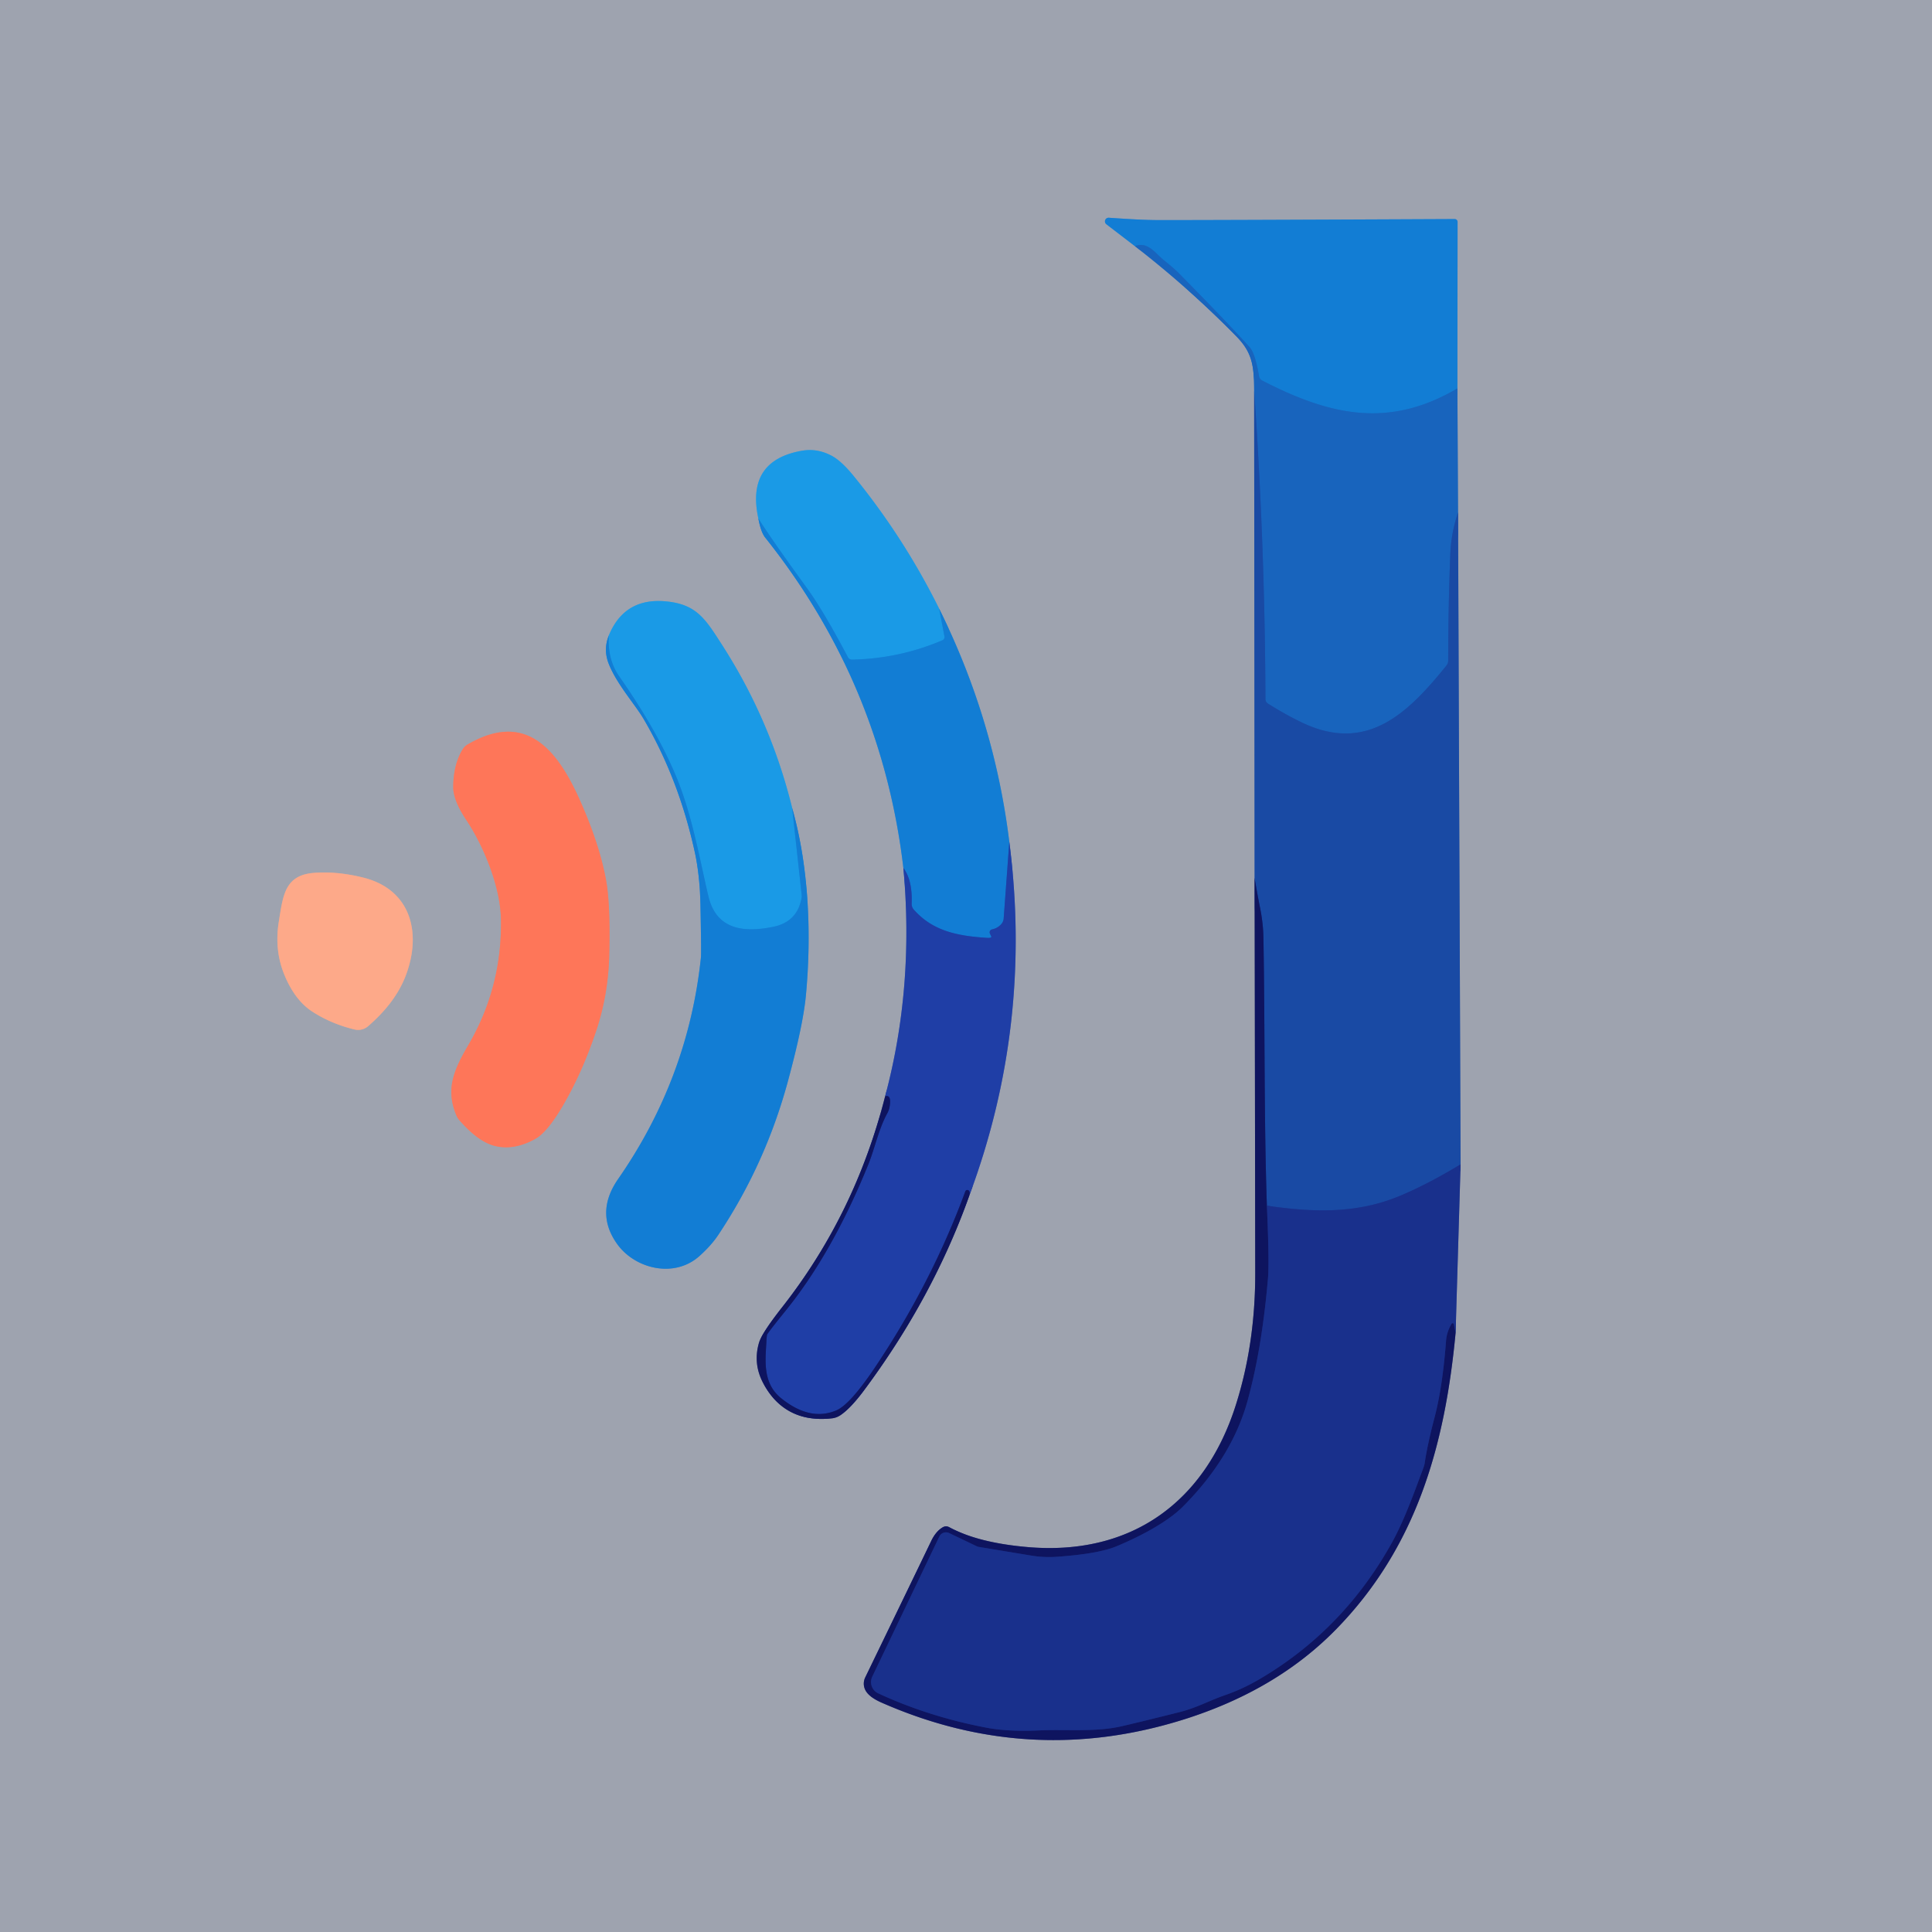
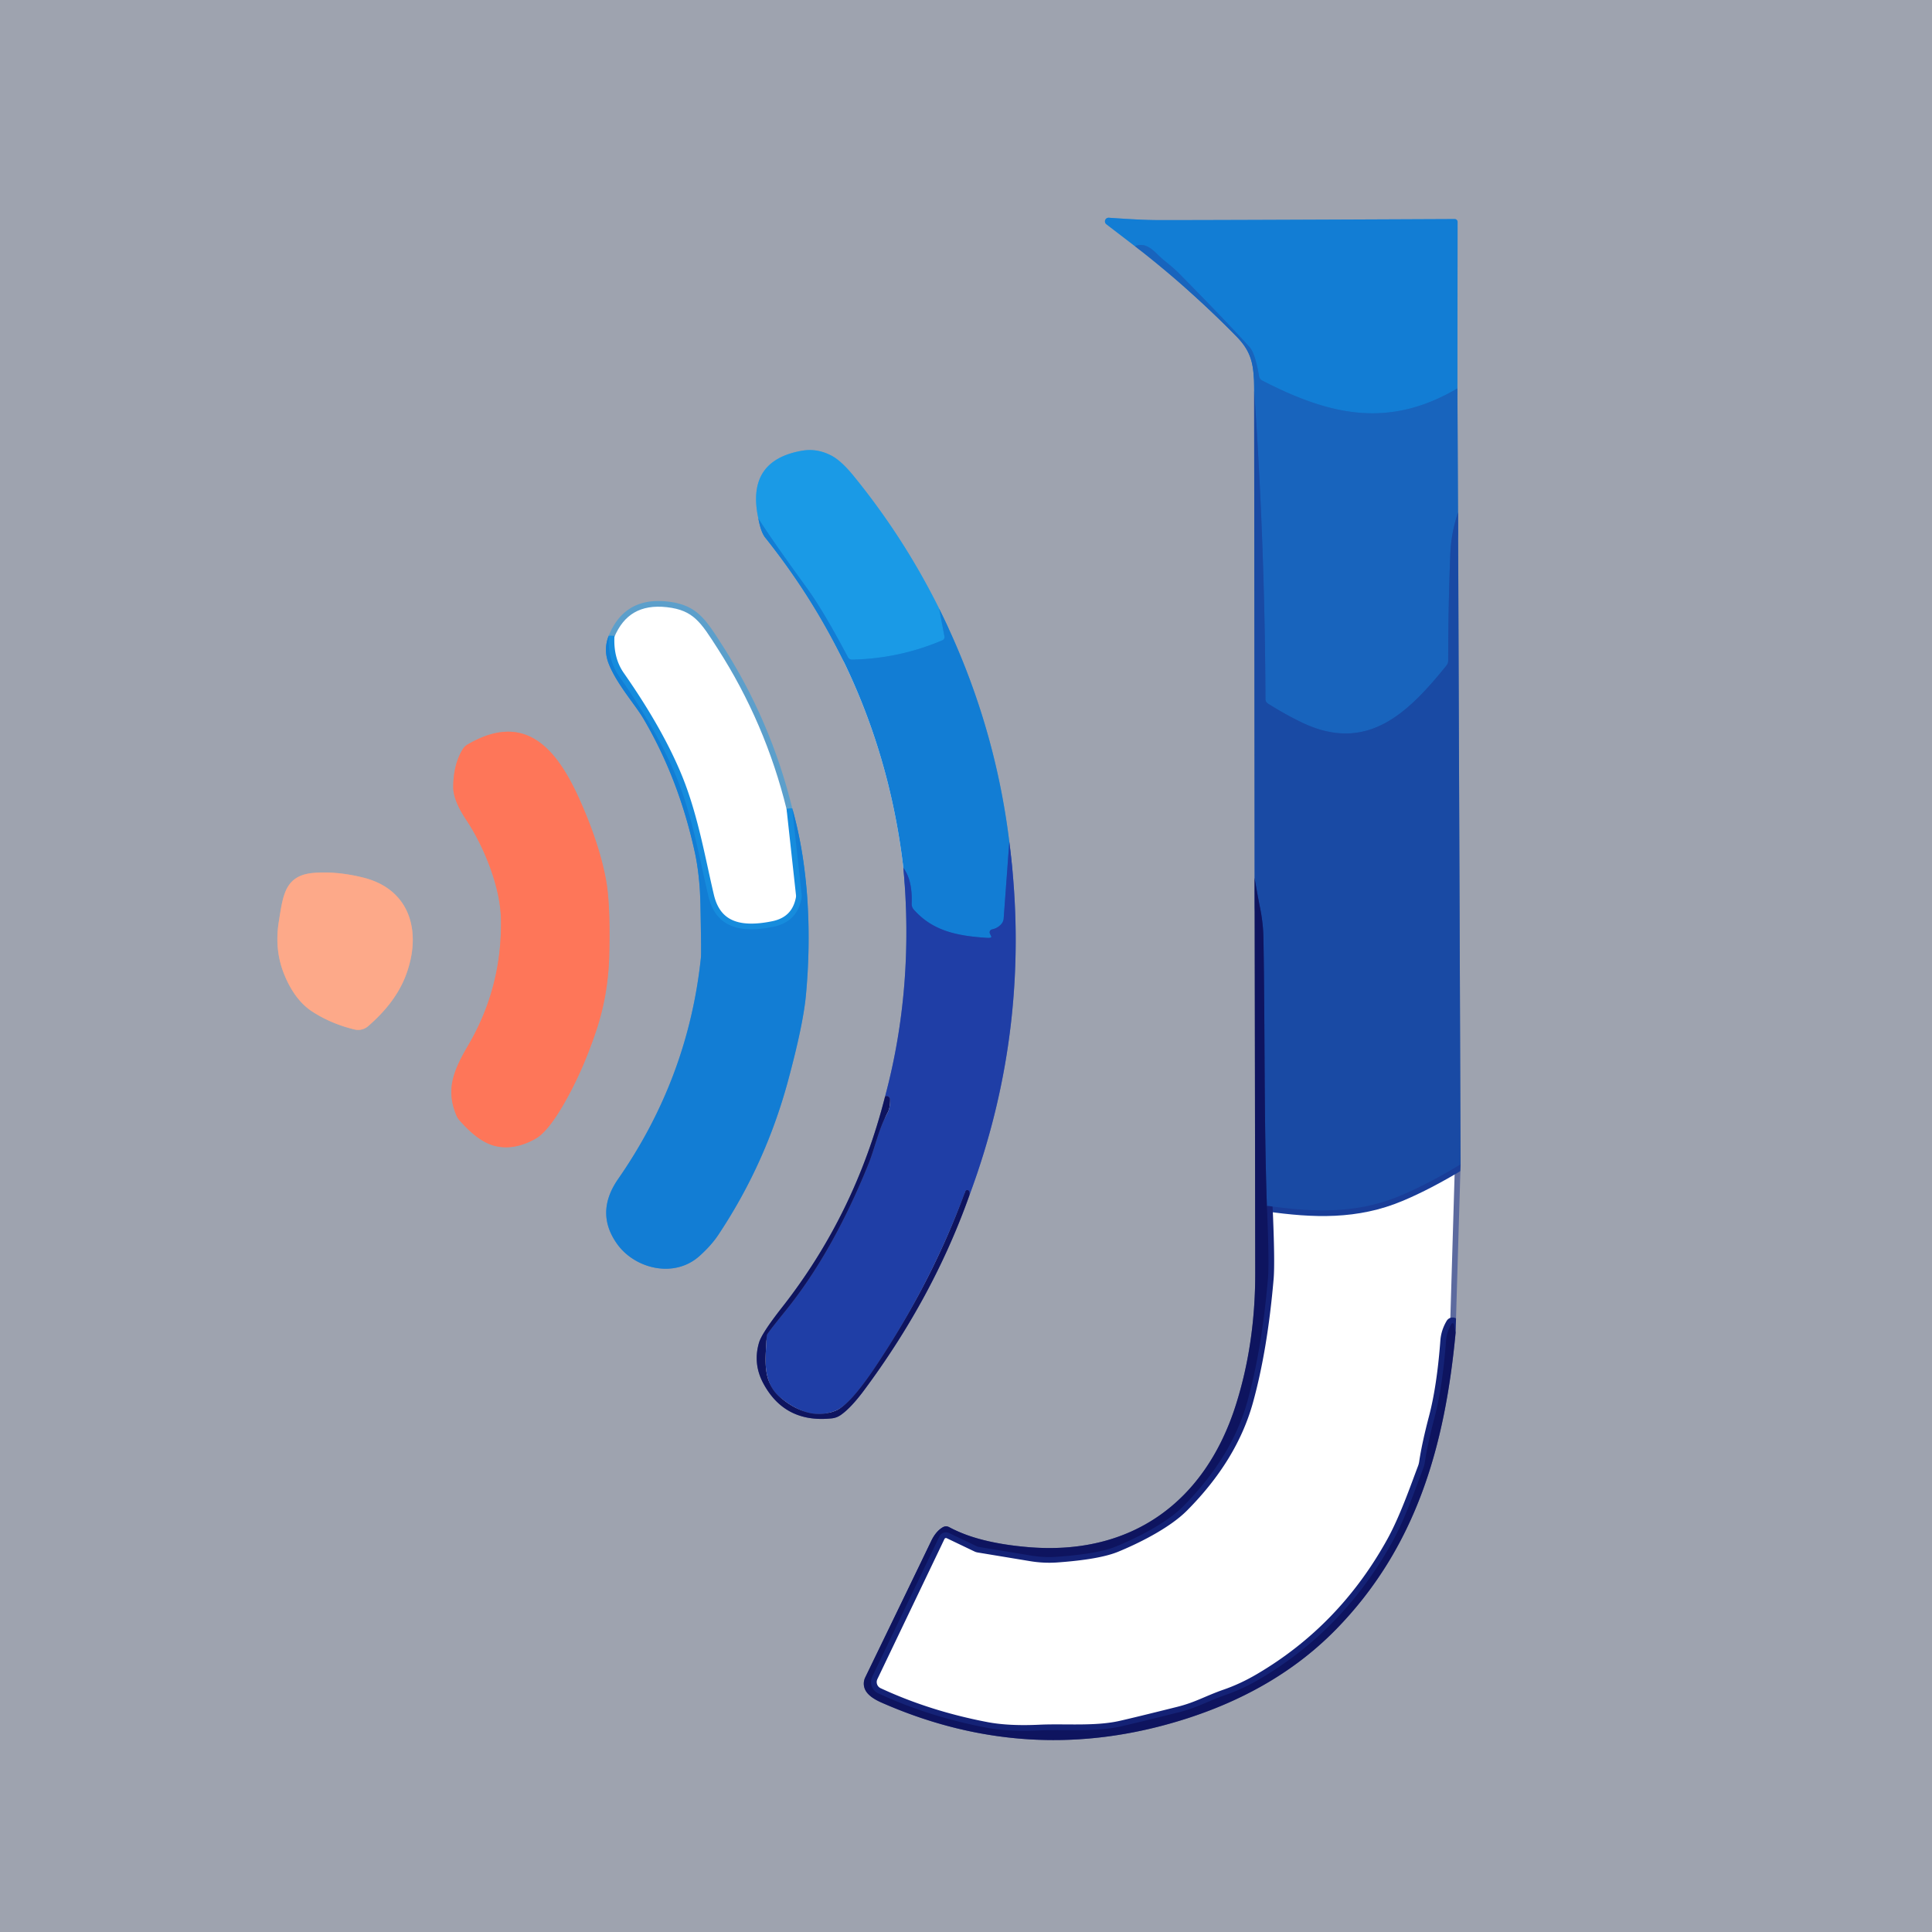
<svg xmlns="http://www.w3.org/2000/svg" version="1.1" viewBox="0.00 0.00 340.00 340.00">
  <g stroke-width="2.00" fill="none" stroke-linecap="butt">
    <path stroke="#5b84b6" vector-effect="non-scaling-stroke" d="   M 199.73 43.32   Q 209.20 50.65 217.57 59.18   C 220.45 62.10 220.68 64.48 220.71 68.75" />
    <path stroke="#5c77aa" vector-effect="non-scaling-stroke" d="   M 220.71 68.75   L 220.79 154.54" />
    <path stroke="#565c87" vector-effect="non-scaling-stroke" d="   M 220.79 154.54   Q 220.85 189.28 220.90 224.00   Q 220.92 236.42 217.49 247.24   C 212.12 264.21 199.21 273.80 180.97 272.27   Q 172.16 271.53 167.02 268.75   A 1.08 1.08 0.0 0 0 165.95 268.76   Q 164.72 269.46 163.89 271.17   Q 161.08 277.02 152.26 295.21   A 2.51 2.50 40.6 0 0 152.46 297.72   Q 153.18 298.77 155.14 299.63   Q 181.33 311.16 208.54 302.53   Q 224.75 297.38 235.18 286.68   C 249.28 272.21 254.29 254.40 256.16 234.56" />
    <path stroke="#5c6a9e" vector-effect="non-scaling-stroke" d="   M 256.16 234.56   L 257.04 204.91" />
    <path stroke="#5c77aa" vector-effect="non-scaling-stroke" d="   M 257.04 204.91   L 256.59 90.20" />
    <path stroke="#5b84b6" vector-effect="non-scaling-stroke" d="   M 256.59 90.20   L 256.48 68.35" />
    <path stroke="#5890c2" vector-effect="non-scaling-stroke" d="   M 256.48 68.35   L 256.51 39.06   A 0.51 0.51 0.0 0 0 255.99 38.55   Q 210.54 38.76 203.50 38.73   Q 200.81 38.72 195.14 38.32   A 0.64 0.64 0.0 0 0 194.71 39.47   L 199.73 43.32" />
    <path stroke="#1571c9" vector-effect="non-scaling-stroke" d="   M 256.48 68.35   C 244.31 75.52 233.93 73.05 222.11 66.96   A 1.02 0.98 -82.5 0 1 221.58 66.24   Q 220.89 62.18 219.92 61.10   Q 215.65 56.38 207.63 48.26   Q 206.61 47.21 204.87 45.83   C 203.36 44.64 202.00 42.41 199.73 43.32" />
    <path stroke="#1957b1" vector-effect="non-scaling-stroke" d="   M 256.59 90.20   Q 255.38 93.76 255.23 97.51   Q 254.87 106.32 254.86 116.24   A 1.47 1.41 -26.5 0 1 254.54 117.14   C 247.75 125.53 240.53 132.68 229.01 127.10   Q 226.14 125.71 223.12 123.81   A 0.90 0.89 -74.3 0 1 222.70 123.05   Q 222.60 95.88 220.71 68.75" />
    <path stroke="#193d98" vector-effect="non-scaling-stroke" d="   M 257.04 204.91   Q 251.27 208.39 246.49 210.40   C 238.75 213.66 231.17 213.36 222.95 212.19" />
    <path stroke="#142f82" vector-effect="non-scaling-stroke" d="   M 222.95 212.19   C 222.42 196.48 222.63 180.73 222.34 165.00   Q 222.30 162.49 221.75 159.76   Q 221.23 157.16 220.79 154.54" />
    <path stroke="#142276" vector-effect="non-scaling-stroke" d="   M 222.95 212.19   Q 223.39 222.04 223.14 225.00   Q 222.07 237.43 219.53 246.59   Q 216.79 256.45 208.23 265.08   C 205.14 268.21 199.49 270.89 196.39 272.16   Q 193.24 273.45 185.98 273.97   A 19.36 19.14 47.4 0 1 181.44 273.75   L 172.19 272.22   A 1.16 0.72 -13.3 0 1 171.92 272.13   L 167.03 269.79   A 1.30 1.29 -64.4 0 0 165.31 270.40   L 153.50 295.07   A 2.20 2.19 -64.8 0 0 154.55 298.00   Q 163.38 302.10 173.62 304.05   Q 177.50 304.78 182.95 304.52   C 187.38 304.31 192.70 304.83 197.17 303.84   Q 199.84 303.24 207.40 301.35   C 210.76 300.51 212.44 299.41 215.72 298.27   Q 218.75 297.22 221.78 295.43   Q 236.46 286.78 244.97 271.45   C 247.27 267.32 249.22 261.68 250.47 258.39   A 4.83 4.81 60.1 0 0 250.74 257.38   Q 251.20 254.25 252.45 249.48   Q 253.87 244.08 254.48 235.96   Q 254.60 234.40 255.45 232.96   A 0.22 0.22 0.0 0 1 255.85 233.03   L 256.16 234.56" />
-     <path stroke="#5890c2" vector-effect="non-scaling-stroke" d="   M 133.46 91.25   Q 133.90 93.64 134.67 94.61   Q 155.16 120.31 158.98 152.75" />
    <path stroke="#5f71ab" vector-effect="non-scaling-stroke" d="   M 158.98 152.75   Q 160.91 173.73 155.77 192.92" />
    <path stroke="#565c87" vector-effect="non-scaling-stroke" d="   M 155.77 192.92   Q 150.51 213.69 137.61 230.10   Q 134.08 234.60 133.58 236.27   Q 132.48 239.98 134.32 243.43   Q 138.10 250.49 146.37 249.61   A 3.39 3.38 24.6 0 0 147.94 249.03   Q 149.71 247.81 151.99 244.76   Q 164.26 228.29 170.65 210.21" />
    <path stroke="#5f71ab" vector-effect="non-scaling-stroke" d="   M 170.65 210.21   Q 181.77 180.26 177.62 148.15" />
    <path stroke="#5890c2" vector-effect="non-scaling-stroke" d="   M 177.62 148.15   Q 174.99 126.70 165.28 107.13" />
    <path stroke="#5c9fcb" vector-effect="non-scaling-stroke" d="   M 165.28 107.13   Q 159.08 94.63 150.23 83.77   Q 148.08 81.12 146.33 80.19   Q 143.80 78.86 141.15 79.32   Q 131.25 81.04 133.46 91.25" />
    <path stroke="#168cdd" vector-effect="non-scaling-stroke" d="   M 165.28 107.13   L 166.21 112.01   A 0.60 0.60 0.0 0 1 165.86 112.67   Q 158.24 115.92 149.94 116.08   A 0.81 0.80 75.7 0 1 149.21 115.64   Q 144.94 107.54 142.01 103.50   Q 135.77 94.91 133.46 91.25" />
    <path stroke="#195ebd" vector-effect="non-scaling-stroke" d="   M 177.62 148.15   L 176.63 161.64   A 1.65 1.62 68.1 0 1 176.23 162.60   Q 175.59 163.35 174.57 163.56   A 0.52 0.52 0.0 0 0 174.21 164.29   Q 174.32 164.54 174.44 164.78   Q 174.60 165.12 173.56 165.04   C 168.55 164.70 164.17 163.89 160.80 160.06   A 1.44 1.43 25.5 0 1 160.44 159.06   Q 160.60 154.90 158.98 152.75" />
-     <path stroke="#172983" vector-effect="non-scaling-stroke" d="   M 170.65 210.21   Q 170.68 209.76 170.51 209.55   A 0.37 0.37 0.0 0 0 169.88 209.66   Q 163.98 225.70 154.08 240.50   Q 149.62 247.17 147.19 248.20   Q 142.55 250.17 137.46 246.06   C 134.07 243.33 134.74 239.16 134.88 235.88   A 6.84 3.96 -81.0 0 1 134.98 234.92   Q 135.01 234.67 138.32 230.58   Q 146.51 220.44 152.79 204.96   C 153.99 202.00 154.61 198.70 156.17 195.88   Q 156.56 195.17 156.63 194.12   Q 156.74 192.65 155.77 192.92" />
    <path stroke="#5890c2" vector-effect="non-scaling-stroke" d="   M 107.14 111.84   Q 106.16 114.29 107.10 116.74   C 108.50 120.35 111.74 123.94 113.25 126.49   Q 119.44 137.03 122.26 149.90   Q 123.15 153.94 123.26 159.16   Q 123.44 167.62 123.35 168.52   Q 121.12 189.73 108.78 207.49   Q 104.68 213.40 108.59 218.90   C 111.71 223.30 118.68 225.04 123.13 221.01   Q 125.19 219.15 126.38 217.36   Q 134.73 204.84 138.68 190.20   Q 141.33 180.40 141.82 175.23   C 142.80 164.90 142.44 152.89 139.41 142.21" />
    <path stroke="#5c9fcb" vector-effect="non-scaling-stroke" d="   M 139.41 142.21   Q 135.63 126.82 127.14 113.60   C 124.18 108.99 122.67 106.44 117.47 105.86   Q 109.94 105.02 107.14 111.84" />
    <path stroke="#168cdd" vector-effect="non-scaling-stroke" d="   M 139.41 142.21   L 141.07 157.38   A 2.48 2.38 48.3 0 1 141.04 158.17   Q 140.23 162.27 136.05 163.11   C 131.00 164.13 126.09 163.70 124.67 157.74   C 123.17 151.42 121.89 143.77 119.12 136.96   Q 115.78 128.77 108.96 119.01   Q 106.89 116.05 107.14 111.84" />
    <path stroke="#ce8d84" vector-effect="non-scaling-stroke" d="   M 87.03 201.65   Q 90.43 202.52 94.21 200.42   Q 96.27 199.28 98.94 194.77   Q 102.39 188.93 104.88 181.53   Q 107.03 175.14 107.21 168.24   Q 107.45 159.06 106.63 154.74   Q 105.46 148.47 102.07 140.86   C 97.98 131.66 92.41 125.12 82.29 131.02   A 2.52 2.50 0.3 0 0 81.41 131.88   Q 79.79 134.55 79.76 138.49   Q 79.75 140.85 82.07 144.32   C 85.03 148.76 88.05 155.91 88.16 161.77   Q 88.37 173.75 82.41 183.93   C 79.81 188.37 78.39 191.74 80.33 196.32   A 3.05 2.87 14.9 0 0 80.82 197.11   Q 84.12 200.90 87.03 201.65" />
    <path stroke="#cea69c" vector-effect="non-scaling-stroke" d="   M 64.76 180.61   Q 69.39 176.62 71.24 172.10   C 74.30 164.57 72.56 156.57 63.88 154.43   Q 59.29 153.30 55.28 153.61   C 50.09 154.01 49.81 157.59 49.06 162.25   Q 48.25 167.32 50.12 171.73   Q 51.97 176.12 55.03 178.07   Q 58.33 180.19 62.39 181.17   A 2.66 2.66 0.0 0 0 64.76 180.61" />
  </g>
  <path fill="#9ea3af" d="   M 340.00 0.00   L 340.00 340.00   L 0.00 340.00   L 0.00 0.00   L 340.00 0.00   Z   M 199.73 43.32   Q 209.20 50.65 217.57 59.18   C 220.45 62.10 220.68 64.48 220.71 68.75   L 220.79 154.54   Q 220.85 189.28 220.90 224.00   Q 220.92 236.42 217.49 247.24   C 212.12 264.21 199.21 273.80 180.97 272.27   Q 172.16 271.53 167.02 268.75   A 1.08 1.08 0.0 0 0 165.95 268.76   Q 164.72 269.46 163.89 271.17   Q 161.08 277.02 152.26 295.21   A 2.51 2.50 40.6 0 0 152.46 297.72   Q 153.18 298.77 155.14 299.63   Q 181.33 311.16 208.54 302.53   Q 224.75 297.38 235.18 286.68   C 249.28 272.21 254.29 254.40 256.16 234.56   L 257.04 204.91   L 256.59 90.20   L 256.48 68.35   L 256.51 39.06   A 0.51 0.51 0.0 0 0 255.99 38.55   Q 210.54 38.76 203.50 38.73   Q 200.81 38.72 195.14 38.32   A 0.64 0.64 0.0 0 0 194.71 39.47   L 199.73 43.32   Z   M 133.46 91.25   Q 133.90 93.64 134.67 94.61   Q 155.16 120.31 158.98 152.75   Q 160.91 173.73 155.77 192.92   Q 150.51 213.69 137.61 230.10   Q 134.08 234.60 133.58 236.27   Q 132.48 239.98 134.32 243.43   Q 138.10 250.49 146.37 249.61   A 3.39 3.38 24.6 0 0 147.94 249.03   Q 149.71 247.81 151.99 244.76   Q 164.26 228.29 170.65 210.21   Q 181.77 180.26 177.62 148.15   Q 174.99 126.70 165.28 107.13   Q 159.08 94.63 150.23 83.77   Q 148.08 81.12 146.33 80.19   Q 143.80 78.86 141.15 79.32   Q 131.25 81.04 133.46 91.25   Z   M 107.14 111.84   Q 106.16 114.29 107.10 116.74   C 108.50 120.35 111.74 123.94 113.25 126.49   Q 119.44 137.03 122.26 149.90   Q 123.15 153.94 123.26 159.16   Q 123.44 167.62 123.35 168.52   Q 121.12 189.73 108.78 207.49   Q 104.68 213.40 108.59 218.90   C 111.71 223.30 118.68 225.04 123.13 221.01   Q 125.19 219.15 126.38 217.36   Q 134.73 204.84 138.68 190.20   Q 141.33 180.40 141.82 175.23   C 142.80 164.90 142.44 152.89 139.41 142.21   Q 135.63 126.82 127.14 113.60   C 124.18 108.99 122.67 106.44 117.47 105.86   Q 109.94 105.02 107.14 111.84   Z   M 87.03 201.65   Q 90.43 202.52 94.21 200.42   Q 96.27 199.28 98.94 194.77   Q 102.39 188.93 104.88 181.53   Q 107.03 175.14 107.21 168.24   Q 107.45 159.06 106.63 154.74   Q 105.46 148.47 102.07 140.86   C 97.98 131.66 92.41 125.12 82.29 131.02   A 2.52 2.50 0.3 0 0 81.41 131.88   Q 79.79 134.55 79.76 138.49   Q 79.75 140.85 82.07 144.32   C 85.03 148.76 88.05 155.91 88.16 161.77   Q 88.37 173.75 82.41 183.93   C 79.81 188.37 78.39 191.74 80.33 196.32   A 3.05 2.87 14.9 0 0 80.82 197.11   Q 84.12 200.90 87.03 201.65   Z   M 64.76 180.61   Q 69.39 176.62 71.24 172.10   C 74.30 164.57 72.56 156.57 63.88 154.43   Q 59.29 153.30 55.28 153.61   C 50.09 154.01 49.81 157.59 49.06 162.25   Q 48.25 167.32 50.12 171.73   Q 51.97 176.12 55.03 178.07   Q 58.33 180.19 62.39 181.17   A 2.66 2.66 0.0 0 0 64.76 180.61   Z" />
  <path fill="#127dd4" d="   M 256.48 68.35   C 244.31 75.52 233.93 73.05 222.11 66.96   A 1.02 0.98 -82.5 0 1 221.58 66.24   Q 220.89 62.18 219.92 61.10   Q 215.65 56.38 207.63 48.26   Q 206.61 47.21 204.87 45.83   C 203.36 44.64 202.00 42.41 199.73 43.32   L 194.71 39.47   A 0.64 0.64 0.0 0 1 195.14 38.32   Q 200.81 38.72 203.50 38.73   Q 210.54 38.76 255.99 38.55   A 0.51 0.51 0.0 0 1 256.51 39.06   L 256.48 68.35   Z" />
  <path fill="#1864bd" d="   M 256.48 68.35   L 256.59 90.20   Q 255.38 93.76 255.23 97.51   Q 254.87 106.32 254.86 116.24   A 1.47 1.41 -26.5 0 1 254.54 117.14   C 247.75 125.53 240.53 132.68 229.01 127.10   Q 226.14 125.71 223.12 123.81   A 0.90 0.89 -74.3 0 1 222.70 123.05   Q 222.60 95.88 220.71 68.75   C 220.68 64.48 220.45 62.10 217.57 59.18   Q 209.20 50.65 199.73 43.32   C 202.00 42.41 203.36 44.64 204.87 45.83   Q 206.61 47.21 207.63 48.26   Q 215.65 56.38 219.92 61.10   Q 220.89 62.18 221.58 66.24   A 1.02 0.98 -82.5 0 0 222.11 66.96   C 233.93 73.05 244.31 75.52 256.48 68.35   Z" />
  <path fill="#194aa4" d="   M 256.59 90.20   L 257.04 204.91   Q 251.27 208.39 246.49 210.40   C 238.75 213.66 231.17 213.36 222.95 212.19   C 222.42 196.48 222.63 180.73 222.34 165.00   Q 222.30 162.49 221.75 159.76   Q 221.23 157.16 220.79 154.54   L 220.71 68.75   Q 222.60 95.88 222.70 123.05   A 0.90 0.89 -74.3 0 0 223.12 123.81   Q 226.14 125.71 229.01 127.10   C 240.53 132.68 247.75 125.53 254.54 117.14   A 1.47 1.41 -26.5 0 0 254.86 116.24   Q 254.87 106.32 255.23 97.51   Q 255.38 93.76 256.59 90.20   Z" />
  <path fill="#1a9ae6" d="   M 165.28 107.13   L 166.21 112.01   A 0.60 0.60 0.0 0 1 165.86 112.67   Q 158.24 115.92 149.94 116.08   A 0.81 0.80 75.7 0 1 149.21 115.64   Q 144.94 107.54 142.01 103.50   Q 135.77 94.91 133.46 91.25   Q 131.25 81.04 141.15 79.32   Q 143.80 78.86 146.33 80.19   Q 148.08 81.12 150.23 83.77   Q 159.08 94.63 165.28 107.13   Z" />
  <path fill="#127dd4" d="   M 165.28 107.13   Q 174.99 126.70 177.62 148.15   L 176.63 161.64   A 1.65 1.62 68.1 0 1 176.23 162.60   Q 175.59 163.35 174.57 163.56   A 0.52 0.52 0.0 0 0 174.21 164.29   Q 174.32 164.54 174.44 164.78   Q 174.60 165.12 173.56 165.04   C 168.55 164.70 164.17 163.89 160.80 160.06   A 1.44 1.43 25.5 0 1 160.44 159.06   Q 160.60 154.90 158.98 152.75   Q 155.16 120.31 134.67 94.61   Q 133.90 93.64 133.46 91.25   Q 135.77 94.91 142.01 103.50   Q 144.94 107.54 149.21 115.64   A 0.81 0.80 75.7 0 0 149.94 116.08   Q 158.24 115.92 165.86 112.67   A 0.60 0.60 0.0 0 0 166.21 112.01   L 165.28 107.13   Z" />
-   <path fill="#1a9ae6" d="   M 139.41 142.21   L 141.07 157.38   A 2.48 2.38 48.3 0 1 141.04 158.17   Q 140.23 162.27 136.05 163.11   C 131.00 164.13 126.09 163.70 124.67 157.74   C 123.17 151.42 121.89 143.77 119.12 136.96   Q 115.78 128.77 108.96 119.01   Q 106.89 116.05 107.14 111.84   Q 109.94 105.02 117.47 105.86   C 122.67 106.44 124.18 108.99 127.14 113.60   Q 135.63 126.82 139.41 142.21   Z" />
  <path fill="#127dd4" d="   M 107.14 111.84   Q 106.89 116.05 108.96 119.01   Q 115.78 128.77 119.12 136.96   C 121.89 143.77 123.17 151.42 124.67 157.74   C 126.09 163.70 131.00 164.13 136.05 163.11   Q 140.23 162.27 141.04 158.17   A 2.48 2.38 48.3 0 0 141.07 157.38   L 139.41 142.21   C 142.44 152.89 142.80 164.90 141.82 175.23   Q 141.33 180.40 138.68 190.20   Q 134.73 204.84 126.38 217.36   Q 125.19 219.15 123.13 221.01   C 118.68 225.04 111.71 223.30 108.59 218.90   Q 104.68 213.40 108.78 207.49   Q 121.12 189.73 123.35 168.52   Q 123.44 167.62 123.26 159.16   Q 123.15 153.94 122.26 149.90   Q 119.44 137.03 113.25 126.49   C 111.74 123.94 108.50 120.35 107.10 116.74   Q 106.16 114.29 107.14 111.84   Z" />
  <path fill="#fe7659" d="   M 87.03 201.65   Q 84.12 200.90 80.82 197.11   A 3.05 2.87 14.9 0 1 80.33 196.32   C 78.39 191.74 79.81 188.37 82.41 183.93   Q 88.37 173.75 88.16 161.77   C 88.05 155.91 85.03 148.76 82.07 144.32   Q 79.75 140.85 79.76 138.49   Q 79.79 134.55 81.41 131.88   A 2.52 2.50 0.3 0 1 82.29 131.02   C 92.41 125.12 97.98 131.66 102.07 140.86   Q 105.46 148.47 106.63 154.74   Q 107.45 159.06 107.21 168.24   Q 107.03 175.14 104.88 181.53   Q 102.39 188.93 98.94 194.77   Q 96.27 199.28 94.21 200.42   Q 90.43 202.52 87.03 201.65   Z" />
  <path fill="#1f3ea6" d="   M 177.62 148.15   Q 181.77 180.26 170.65 210.21   Q 170.68 209.76 170.51 209.55   A 0.37 0.37 0.0 0 0 169.88 209.66   Q 163.98 225.70 154.08 240.50   Q 149.62 247.17 147.19 248.20   Q 142.55 250.17 137.46 246.06   C 134.07 243.33 134.74 239.16 134.88 235.88   A 6.84 3.96 -81.0 0 1 134.98 234.92   Q 135.01 234.67 138.32 230.58   Q 146.51 220.44 152.79 204.96   C 153.99 202.00 154.61 198.70 156.17 195.88   Q 156.56 195.17 156.63 194.12   Q 156.74 192.65 155.77 192.92   Q 160.91 173.73 158.98 152.75   Q 160.60 154.90 160.44 159.06   A 1.44 1.43 25.5 0 0 160.80 160.06   C 164.17 163.89 168.55 164.70 173.56 165.04   Q 174.60 165.12 174.44 164.78   Q 174.32 164.54 174.21 164.29   A 0.52 0.52 0.0 0 1 174.57 163.56   Q 175.59 163.35 176.23 162.60   A 1.65 1.62 68.1 0 0 176.63 161.64   L 177.62 148.15   Z" />
  <path fill="#fda989" d="   M 64.76 180.61   A 2.66 2.66 0.0 0 1 62.39 181.17   Q 58.33 180.19 55.03 178.07   Q 51.97 176.12 50.12 171.73   Q 48.25 167.32 49.06 162.25   C 49.81 157.59 50.09 154.01 55.28 153.61   Q 59.29 153.30 63.88 154.43   C 72.56 156.57 74.30 164.57 71.24 172.10   Q 69.39 176.62 64.76 180.61   Z" />
  <path fill="#0e145f" d="   M 222.95 212.19   Q 223.39 222.04 223.14 225.00   Q 222.07 237.43 219.53 246.59   Q 216.79 256.45 208.23 265.08   C 205.14 268.21 199.49 270.89 196.39 272.16   Q 193.24 273.45 185.98 273.97   A 19.36 19.14 47.4 0 1 181.44 273.75   L 172.19 272.22   A 1.16 0.72 -13.3 0 1 171.92 272.13   L 167.03 269.79   A 1.30 1.29 -64.4 0 0 165.31 270.40   L 153.50 295.07   A 2.20 2.19 -64.8 0 0 154.55 298.00   Q 163.38 302.10 173.62 304.05   Q 177.50 304.78 182.95 304.52   C 187.38 304.31 192.70 304.83 197.17 303.84   Q 199.84 303.24 207.40 301.35   C 210.76 300.51 212.44 299.41 215.72 298.27   Q 218.75 297.22 221.78 295.43   Q 236.46 286.78 244.97 271.45   C 247.27 267.32 249.22 261.68 250.47 258.39   A 4.83 4.81 60.1 0 0 250.74 257.38   Q 251.20 254.25 252.45 249.48   Q 253.87 244.08 254.48 235.96   Q 254.60 234.40 255.45 232.96   A 0.22 0.22 0.0 0 1 255.85 233.03   L 256.16 234.56   C 254.29 254.40 249.28 272.21 235.18 286.68   Q 224.75 297.38 208.54 302.53   Q 181.33 311.16 155.14 299.63   Q 153.18 298.77 152.46 297.72   A 2.51 2.50 40.6 0 1 152.26 295.21   Q 161.08 277.02 163.89 271.17   Q 164.72 269.46 165.95 268.76   A 1.08 1.08 0.0 0 1 167.02 268.75   Q 172.16 271.53 180.97 272.27   C 199.21 273.80 212.12 264.21 217.49 247.24   Q 220.92 236.42 220.90 224.00   Q 220.85 189.28 220.79 154.54   Q 221.23 157.16 221.75 159.76   Q 222.30 162.49 222.34 165.00   C 222.63 180.73 222.42 196.48 222.95 212.19   Z" />
  <path fill="#0e145f" d="   M 170.65 210.21   Q 164.26 228.29 151.99 244.76   Q 149.71 247.81 147.94 249.03   A 3.39 3.38 24.6 0 1 146.37 249.61   Q 138.10 250.49 134.32 243.43   Q 132.48 239.98 133.58 236.27   Q 134.08 234.60 137.61 230.10   Q 150.51 213.69 155.77 192.92   Q 156.74 192.65 156.63 194.12   Q 156.56 195.17 156.17 195.88   C 154.61 198.70 153.99 202.00 152.79 204.96   Q 146.51 220.44 138.32 230.58   Q 135.01 234.67 134.98 234.92   A 6.84 3.96 -81.0 0 0 134.88 235.88   C 134.74 239.16 134.07 243.33 137.46 246.06   Q 142.55 250.17 147.19 248.20   Q 149.62 247.17 154.08 240.50   Q 163.98 225.70 169.88 209.66   A 0.37 0.37 0.0 0 1 170.51 209.55   Q 170.68 209.76 170.65 210.21   Z" />
-   <path fill="#19308c" d="   M 257.04 204.91   L 256.16 234.56   L 255.85 233.03   A 0.22 0.22 0.0 0 0 255.45 232.96   Q 254.60 234.40 254.48 235.96   Q 253.87 244.08 252.45 249.48   Q 251.20 254.25 250.74 257.38   A 4.83 4.81 60.1 0 1 250.47 258.39   C 249.22 261.68 247.27 267.32 244.97 271.45   Q 236.46 286.78 221.78 295.43   Q 218.75 297.22 215.72 298.27   C 212.44 299.41 210.76 300.51 207.40 301.35   Q 199.84 303.24 197.17 303.84   C 192.70 304.83 187.38 304.31 182.95 304.52   Q 177.50 304.78 173.62 304.05   Q 163.38 302.10 154.55 298.00   A 2.20 2.19 -64.8 0 1 153.50 295.07   L 165.31 270.40   A 1.30 1.29 -64.4 0 1 167.03 269.79   L 171.92 272.13   A 1.16 0.72 -13.3 0 0 172.19 272.22   L 181.44 273.75   A 19.36 19.14 47.4 0 0 185.98 273.97   Q 193.24 273.45 196.39 272.16   C 199.49 270.89 205.14 268.21 208.23 265.08   Q 216.79 256.45 219.53 246.59   Q 222.07 237.43 223.14 225.00   Q 223.39 222.04 222.95 212.19   C 231.17 213.36 238.75 213.66 246.49 210.40   Q 251.27 208.39 257.04 204.91   Z" />
</svg>